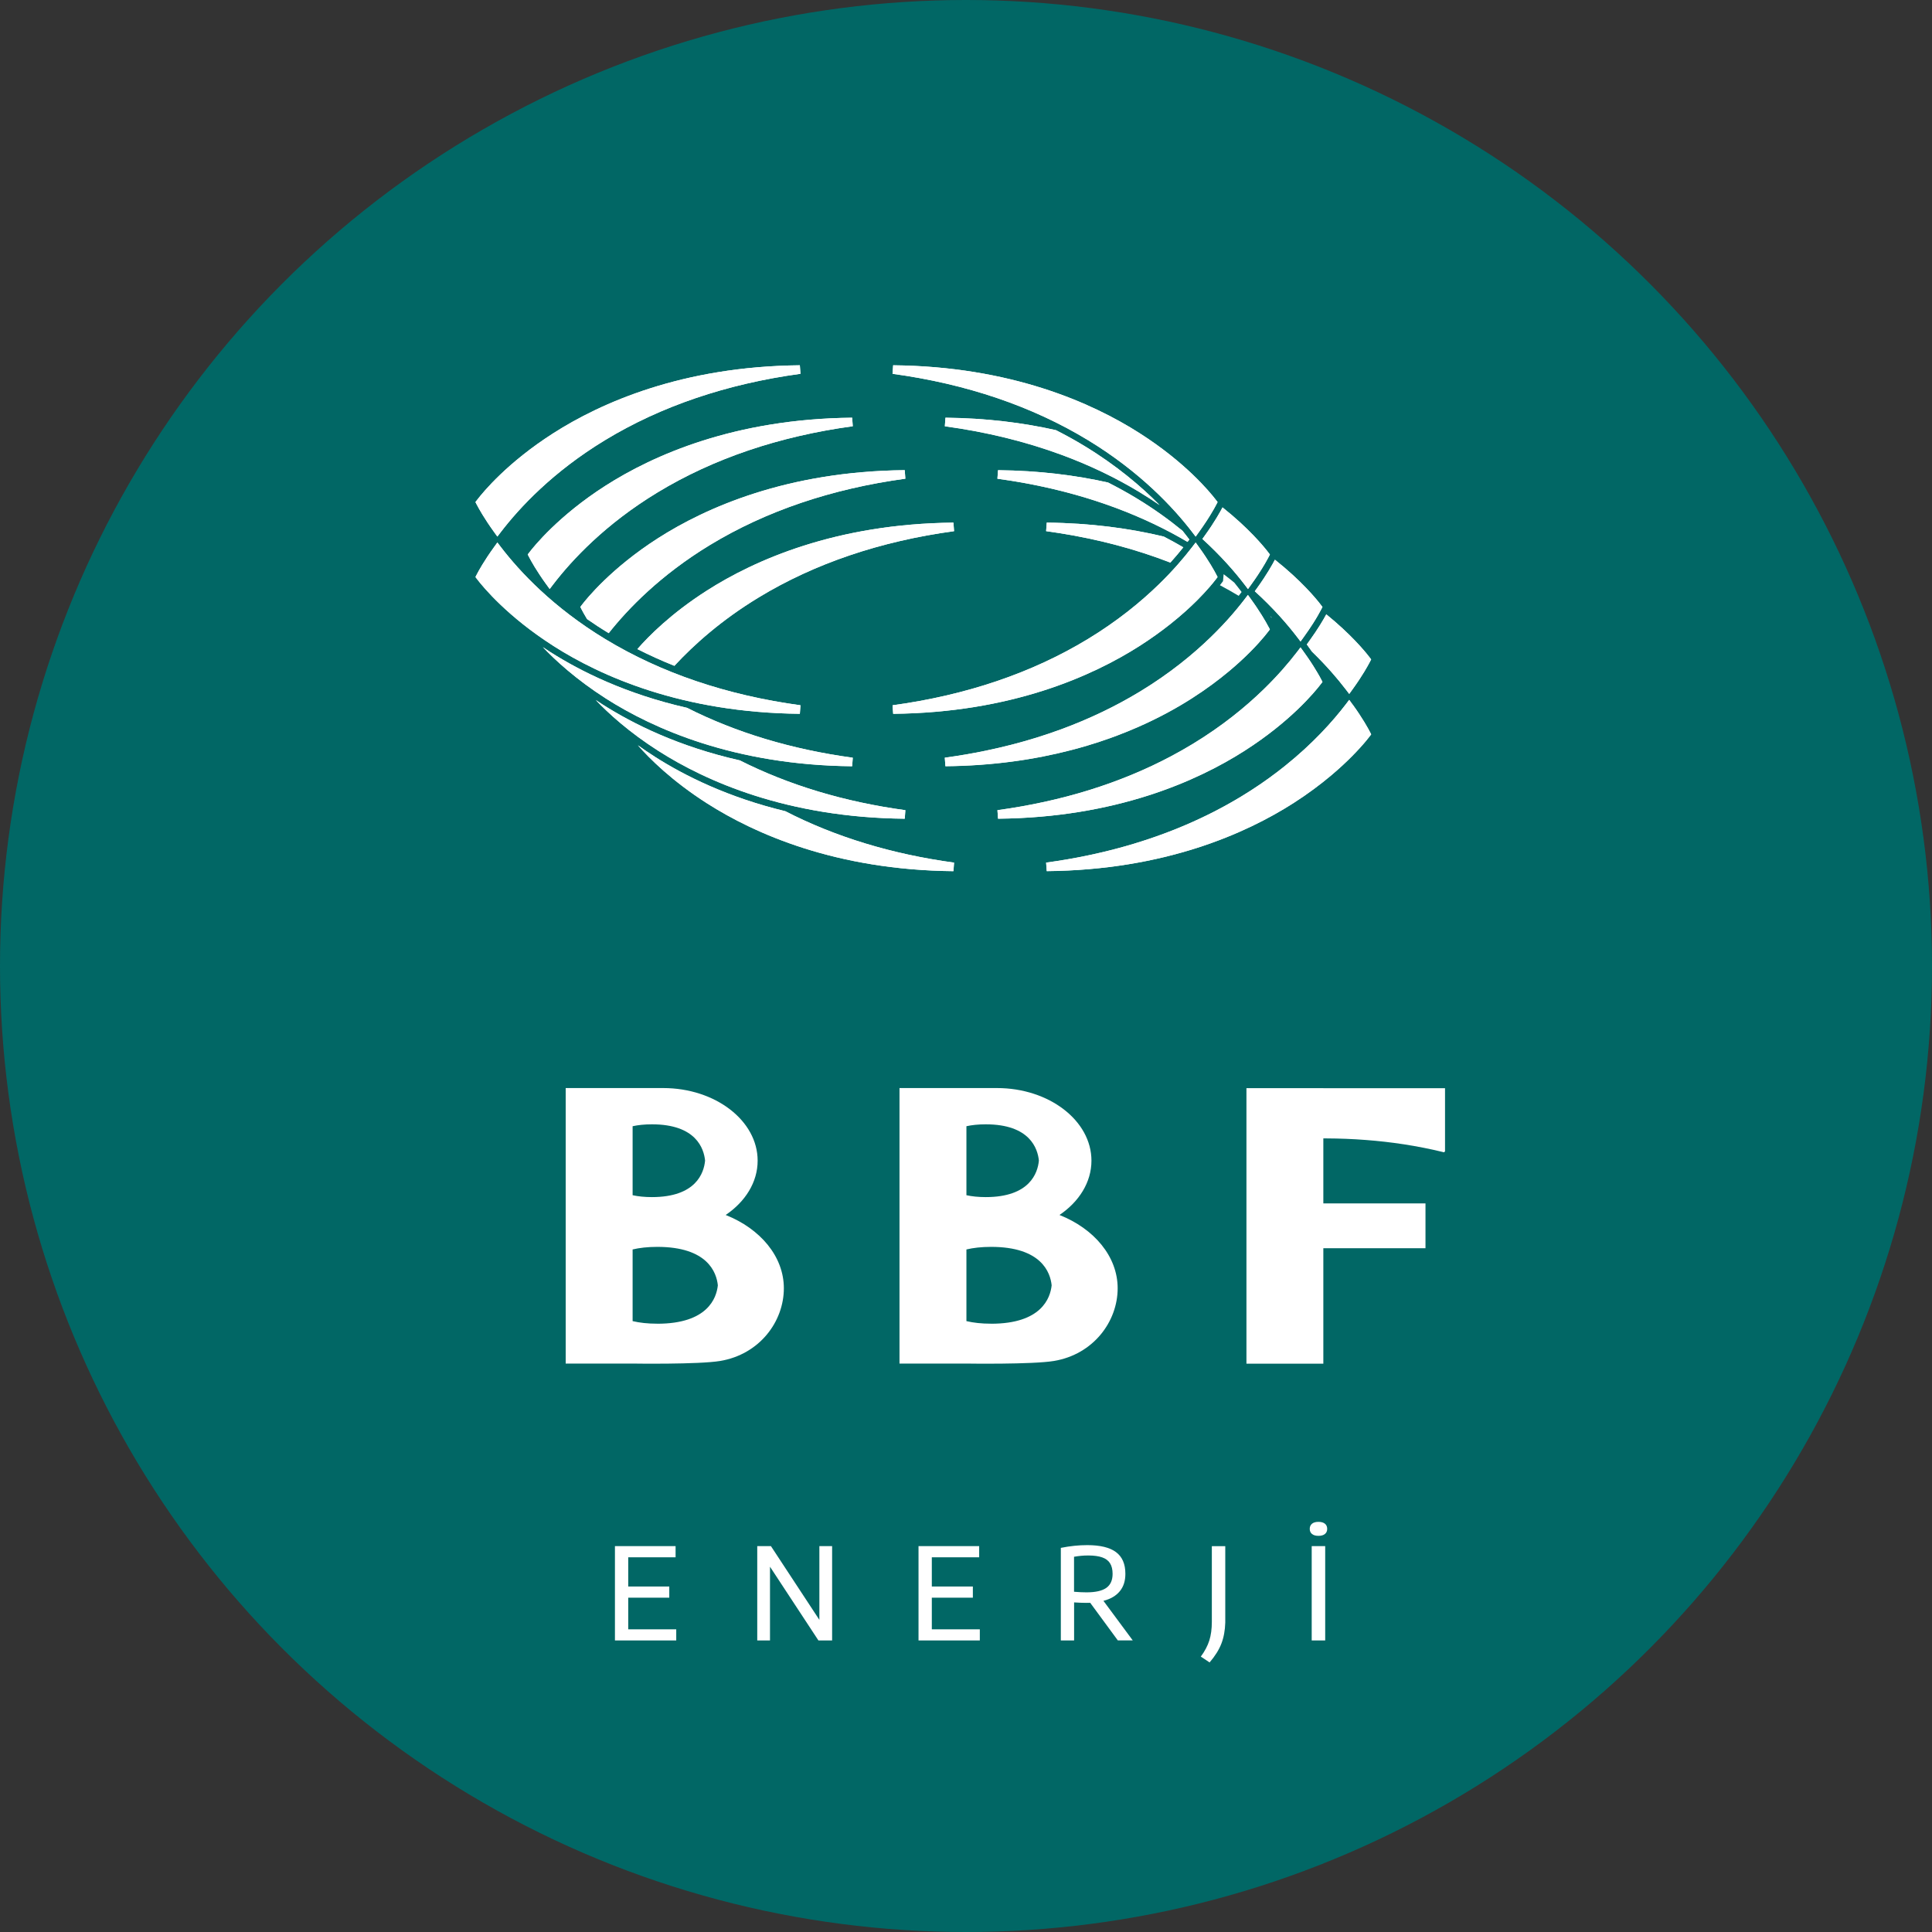
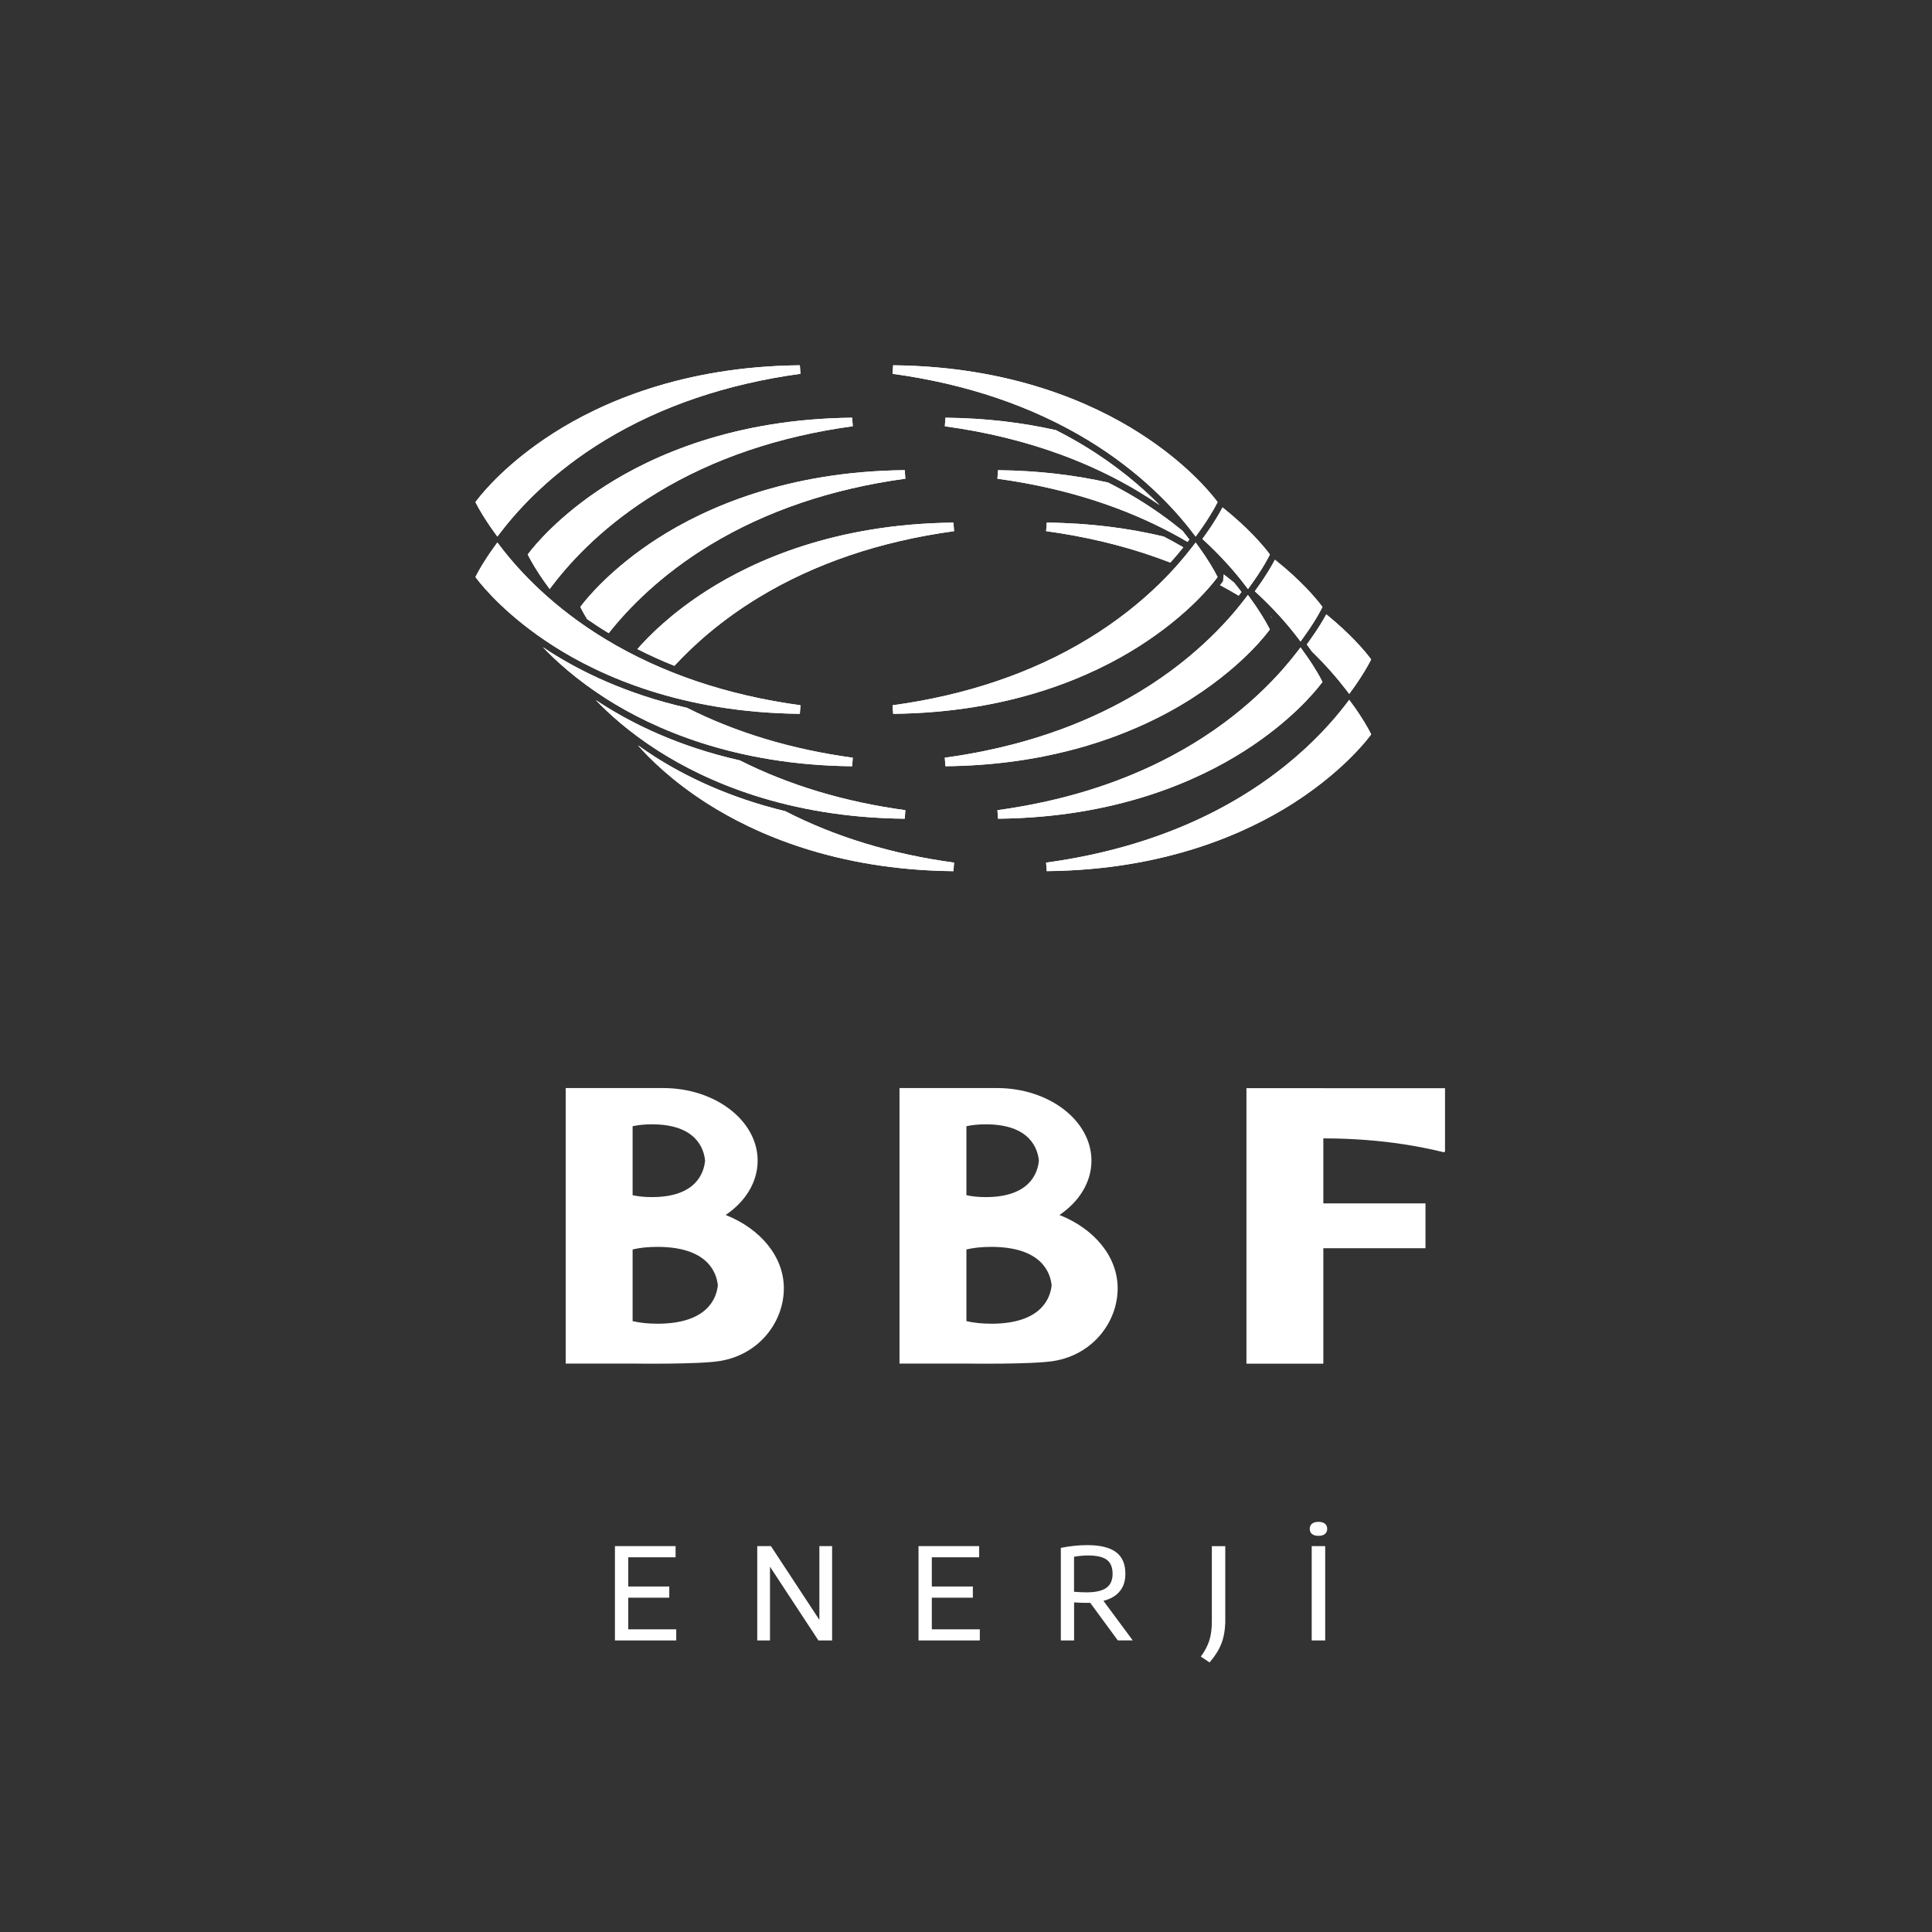
<svg xmlns="http://www.w3.org/2000/svg" version="1.1" viewBox="0 0 591.22 591.22">
  <rect x="0" y="0" width="591.22" height="591.22" fill="#333333" stroke="none" />
  <defs>
    <style>
      .cls-1 {
        fill: #016765;
      }

      .cls-2 {
        fill: #fff;
      }
    </style>
  </defs>
  <g>
    <g id="Layer_1">
      <g>
        <g>
-           <circle class="cls-1" cx="295.61" cy="295.61" r="295.61" />
          <g>
            <path class="cls-2" d="M339.71,225.89c-2.23.8-4.55,1.56-6.96,2.28,2.42-.72,4.74-1.49,6.96-2.28Z" />
            <path class="cls-2" d="M332.75,228.17c-1.61.48-3.26.94-4.96,1.38,1.69-.44,3.35-.9,4.96-1.38Z" />
            <path class="cls-2" d="M400.08,201.05c.67.97,1.26,1.87,1.78,2.68-.51-.81-1.1-1.71-1.78-2.68Z" />
            <path class="cls-2" d="M348.12,222.55c-1.98.86-4.05,1.71-6.21,2.53,2.16-.82,4.23-1.66,6.21-2.53Z" />
            <path class="cls-2" d="M348.12,222.55c6.59-2.88,12.15-5.97,16.69-8.88,4.37-2.8,8.1-5.59,11.22-8.19-3.12,2.6-6.84,5.39-11.22,8.19-4.54,2.91-10.1,6-16.69,8.88Z" />
            <path class="cls-2" d="M366.35,183.69c-2.16,2.16-4.9,4.66-8.27,7.33,3.36-2.67,6.11-5.18,8.27-7.33Z" />
            <path class="cls-2" d="M366.35,183.69c1.52-1.52,2.74-2.85,3.69-3.95h0c-.96,1.1-2.17,2.43-3.69,3.95Z" />
            <path class="cls-2" d="M379.47,202.48c-1.05.96-2.2,1.97-3.45,3.01,1.25-1.04,2.4-2.05,3.45-3.01Z" />
            <path class="cls-2" d="M388.22,191.89l.38.74-.51.66.51-.66-.38-.74c-.18-.35-.49-.91-.89-1.62h0c.4.7.7,1.26.89,1.62Z" />
            <path class="cls-2" d="M410.8,234.25c-1.07.98-2.23,2.02-3.51,3.09,1.27-1.07,2.44-2.11,3.51-3.09Z" />
            <path class="cls-2" d="M410.8,234.25c2.13-1.97,3.85-3.74,5.18-5.19-1.32,1.45-3.05,3.22-5.18,5.19Z" />
            <path class="cls-2" d="M415.98,229.06c1.65-1.81,2.69-3.11,3.11-3.67l.5-.66-.51.66c-.43.56-1.46,1.86-3.11,3.67Z" />
            <path class="cls-2" d="M401.86,203.73c.51.81.95,1.53,1.31,2.15-.36-.62-.8-1.34-1.31-2.15Z" />
            <path class="cls-2" d="M403.66,206.73c.29.52.51.92.65,1.21-.15-.28-.36-.69-.65-1.21Z" />
            <path class="cls-2" d="M232.2,182.81c17.09-10.37,37.19-17.19,59.75-20.26l-.19-2.61c-36.04.35-60.93,11.51-75.48,20.81-10.96,7.01-17.84,13.98-21.24,17.89,3.66,1.85,7.43,3.57,11.32,5.12,5.99-6.47,14.43-14.02,25.83-20.94Z" />
            <path class="cls-2" d="M200.34,231.54c-1.82-1.16-3.54-2.33-5.15-3.48,3.47,3.96,10.35,10.87,21.17,17.78,14.53,9.28,39.41,20.41,75.39,20.75l.19-2.61c-19.08-2.6-36.4-7.89-51.63-15.73-17.52-4.23-30.79-10.83-39.98-16.7Z" />
            <path class="cls-2" d="M216.29,180.74c14.54-9.3,39.44-20.46,75.48-20.81l.19,2.61c-22.56,3.08-42.66,9.89-59.75,20.26-11.4,6.92-19.84,14.46-25.83,20.94-3.9-1.55-7.67-3.27-11.32-5.12,3.4-3.91,10.28-10.88,21.24-17.89ZM177.97,186.47l-.38-.74.5-.66c1.37-1.79,8.92-11.19,23.29-20.39,14.54-9.3,39.44-20.46,75.48-20.81l.19,2.61c-22.56,3.08-42.66,9.9-59.75,20.27-15.21,9.23-25.16,19.57-31.03,27-2.34-1.42-4.54-2.87-6.63-4.32-.84-1.38-1.39-2.41-1.67-2.96ZM162,169.02c1.37-1.79,8.92-11.2,23.29-20.39,14.54-9.3,39.43-20.46,75.48-20.81l.19,2.61c-22.55,3.08-42.66,9.89-59.75,20.26-16.01,9.71-26.2,20.67-31.93,28.15l-1.07,1.4-1.03-1.43c-3.02-4.17-4.71-7.26-5.3-8.4l-.38-.74.51-.66ZM145.87,154.38l-.38-.74.51-.66c1.93-2.52,9.3-11.43,23.29-20.39,14.54-9.3,39.44-20.46,75.47-20.81l.19,2.61c-22.56,3.08-42.66,9.9-59.75,20.27-16.01,9.71-26.2,20.66-31.93,28.14l-1.07,1.4-1.03-1.43c-3.01-4.15-4.71-7.26-5.3-8.4ZM146,177.24l-.51-.66.38-.74c.58-1.13,2.27-4.22,5.3-8.4l1.03-1.43,1.07,1.4c5.73,7.48,15.92,18.44,31.93,28.15,17.09,10.37,37.19,17.19,59.75,20.26l-.19,2.61c-36-.35-60.87-11.48-75.39-20.75-14.01-8.95-21.44-17.91-23.38-20.44ZM166.13,198.04c.69.46,1.39.93,2.12,1.4,9.54,6.09,23.47,12.97,41.99,17.17,15.01,7.59,32.02,12.72,50.72,15.27l-.19,2.61c-35.99-.35-60.86-11.48-75.39-20.75-9.06-5.79-15.43-11.67-19.25-15.69ZM182.31,214.21c.64.43,1.28.86,1.95,1.28,9.57,6.11,23.55,13,42.14,17.2,15,7.57,31.98,12.69,50.66,15.24l-.19,2.61c-36-.35-60.87-11.48-75.39-20.76-9.03-5.76-15.31-11.52-19.16-15.57ZM291.77,266.59c-35.99-.35-60.86-11.48-75.39-20.75-10.82-6.91-17.7-13.82-21.17-17.78,1.61,1.15,3.32,2.32,5.15,3.48,9.19,5.87,22.46,12.47,39.98,16.7,15.23,7.84,32.55,13.13,51.63,15.73l-.19,2.61Z" />
            <path class="cls-2" d="M201.47,229.78c14.53,9.28,39.4,20.41,75.39,20.76l.19-2.61c-18.68-2.55-35.66-7.67-50.66-15.24-18.59-4.19-32.57-11.09-42.14-17.2-.67-.43-1.31-.86-1.95-1.28,3.85,4.05,10.13,9.81,19.16,15.57Z" />
            <path class="cls-2" d="M185.38,213.73c14.53,9.28,39.4,20.4,75.39,20.75l.19-2.61c-18.7-2.55-35.71-7.68-50.72-15.27-18.52-4.2-32.45-11.07-41.99-17.17-.73-.47-1.43-.93-2.12-1.4,3.82,4.02,10.19,9.9,19.25,15.69Z" />
            <path class="cls-2" d="M400.7,196.1l-.8,1.11.8,1.11c.27.37.52.73.77,1.08,4.39,4.26,7.81,8.25,10.34,11.55l1.07,1.4,1.03-1.43c3-4.14,4.7-7.25,5.3-8.4l.38-.74-.51-.66c-1.4-1.83-5.68-7.02-13.22-13.13-.88,1.63-2.54,4.47-5.16,8.1Z" />
            <path class="cls-2" d="M362.11,167.49c-1.96-1.14-3.95-2.24-5.99-3.3-10.4-2.49-22.32-4.13-35.8-4.26l-.19,2.61c1.41.19,2.81.4,4.2.62,12.03,1.92,23.33,4.93,33.81,9,1.48-1.65,2.8-3.22,3.96-4.67Z" />
            <path class="cls-2" d="M388.73,188.52c.06.11.14.23.2.33.12.09.23.17.35.26-.18-.2-.36-.39-.54-.59Z" />
            <path class="cls-2" d="M390.08,171.39c-.61,1.18-2.38,4.4-5.46,8.66l-.64.88c5.66,5.16,9.92,10.05,12.93,13.98l1.07,1.4,1.03-1.43c1.08-1.49,1.99-2.84,2.74-4.02,1.18-1.84,1.97-3.26,2.45-4.17h0c.03-.06.07-.14.1-.2l.39-.74-.51-.66c-1.46-1.9-5.99-7.4-14.05-13.8l-.06.11Z" />
            <path class="cls-2" d="M358.43,163.04c1.69.9,3.34,1.83,4.97,2.79l.56-.72-.79-1.03c-.4-.53-.84-1.07-1.28-1.63-4.07-3.34-8.73-6.71-14.07-9.95-2.83-1.72-5.75-3.32-8.74-4.84-9.89-2.21-21.09-3.65-33.66-3.77l-.19,2.61c1.41.19,2.81.4,4.2.62,18.08,2.88,34.51,8.22,49.01,15.92Z" />
            <path class="cls-2" d="M217.3,166.76c17.09-10.37,37.19-17.19,59.75-20.27l-.19-2.61c-36.04.35-60.94,11.51-75.48,20.81-14.37,9.19-21.92,18.59-23.29,20.39l-.5.66.38.74c.28.55.84,1.58,1.67,2.96,2.09,1.46,4.29,2.91,6.63,4.32,5.87-7.43,15.82-17.77,31.03-27Z" />
            <path class="cls-2" d="M374.08,155.33c-.61,1.17-2.35,4.37-5.46,8.67l-.67.93c5.64,5.14,9.88,10.01,12.88,13.93l1.07,1.4,1.03-1.43c.75-1.04,1.42-2.01,2.01-2.9,1.77-2.68,2.84-4.64,3.29-5.5l.23-.45h0l.15-.29-.51-.66c-1.45-1.89-5.97-7.37-13.99-13.75l-.03.06Z" />
            <path class="cls-2" d="M348.89,150.71c2.09,1.27,4.07,2.55,5.96,3.85-5.68-5.77-13.26-12.18-23.05-18.12-2.81-1.7-5.7-3.3-8.67-4.81-9.92-2.23-21.18-3.68-33.81-3.81l-.19,2.61c12.69,1.73,24.6,4.64,35.64,8.71,8.58,3.16,16.64,7.02,24.12,11.55Z" />
            <path class="cls-2" d="M167.18,178.82l1.03,1.43,1.07-1.4c5.73-7.48,15.92-18.44,31.93-28.15,17.09-10.37,37.2-17.19,59.75-20.26l-.19-2.61c-36.04.35-60.94,11.51-75.48,20.81-14.37,9.19-21.93,18.59-23.29,20.39l-.51.66.38.74c.59,1.14,2.28,4.23,5.3,8.4Z" />
            <path class="cls-2" d="M332.89,134.66c8,4.85,14.55,10.02,19.81,14.91,5.27,4.89,9.25,9.5,12.12,13.24l1.07,1.4.49-.68h0s.54-.75.54-.75c.38-.52.74-1.03,1.07-1.52,1.69-2.44,2.86-4.4,3.58-5.68.29-.51.5-.92.65-1.2l.38-.74-.51-.66c-1.94-2.53-9.35-11.49-23.38-20.44-14.53-9.28-39.4-20.41-75.39-20.76l-.19,2.61c22.56,3.08,42.67,9.9,59.76,20.27Z" />
            <path class="cls-2" d="M169.38,197.68c14.52,9.28,39.39,20.41,75.39,20.75l.19-2.61c-22.56-3.08-42.66-9.89-59.75-20.26-16.01-9.71-26.2-20.67-31.93-28.15l-1.07-1.4-1.03,1.43c-3.03,4.19-4.72,7.27-5.3,8.4l-.38.74.51.66c1.94,2.53,9.37,11.49,23.38,20.44Z" />
            <path class="cls-2" d="M413.92,215.59l-1.03-1.43-1.07,1.4c-3.94,5.14-9.99,11.93-18.59,18.82-1.56,1.25-3.21,2.51-4.94,3.76-1.73,1.25-3.55,2.5-5.47,3.73-.96.62-1.93,1.23-2.93,1.83-10.68,6.48-22.54,11.57-35.44,15.23-7.74,2.2-15.85,3.88-24.31,5.03l.19,2.61c36.04-.35,60.94-11.51,75.48-20.81,4.49-2.87,8.32-5.77,11.5-8.44,1.27-1.07,2.44-2.11,3.51-3.09,2.13-1.97,3.85-3.74,5.18-5.19,1.65-1.81,2.69-3.11,3.11-3.67l.51-.66-.38-.74c-.59-1.14-2.29-4.24-5.3-8.4Z" />
            <path class="cls-2" d="M374.26,177.85l.19-2.14c1.13.86,2.21,1.71,3.26,2.57.51.63,1,1.25,1.45,1.84l.79,1.04-.79,1.04s-.07.09-.1.13c-1.88-1.12-3.79-2.21-5.75-3.25.17-.21.32-.4.44-.57l.5-.66ZM419.09,201.12l.51.66-.38.74c-.59,1.15-2.3,4.26-5.3,8.4l-1.03,1.43-1.07-1.4c-2.53-3.31-5.95-7.3-10.34-11.55-.25-.36-.5-.71-.77-1.08l-.8-1.11.8-1.11c2.63-3.63,4.29-6.47,5.16-8.1,7.54,6.11,11.82,11.3,13.22,13.13ZM404.19,185.08l.51.66-.39.74c-.03.06-.07.13-.1.2h0c-.48.91-1.27,2.33-2.45,4.17-.76,1.18-1.67,2.53-2.74,4.02l-1.03,1.43-1.07-1.4c-3.01-3.93-7.26-8.82-12.93-13.98l.64-.88c3.08-4.26,4.85-7.48,5.46-8.66l.06-.11c8.06,6.4,12.6,11.9,14.05,13.8ZM388.1,169.02l.51.66-.15.29h0l-.23.45c-.44.86-1.51,2.82-3.29,5.5-.59.89-1.26,1.86-2.01,2.9l-1.03,1.43-1.07-1.4c-3-3.92-7.24-8.79-12.88-13.93l.67-.93c3.11-4.3,4.86-7.49,5.46-8.67l.03-.06c8.03,6.38,12.54,11.86,13.99,13.75ZM273.13,114.39l.19-2.61c35.99.35,60.86,11.48,75.39,20.76,14.03,8.95,21.44,17.91,23.38,20.44l.51.66-.38.74c-.15.28-.36.69-.65,1.2-.72,1.28-1.89,3.25-3.58,5.68-.34.49-.69.99-1.07,1.52l-.54.75h0s-.49.68-.49.68l-1.07-1.4c-2.87-3.74-6.85-8.35-12.12-13.24-5.27-4.89-11.81-10.05-19.81-14.91-17.09-10.37-37.19-17.19-59.76-20.27ZM289.14,130.44l.19-2.61c12.63.12,23.88,1.57,33.81,3.81,2.97,1.51,5.87,3.1,8.67,4.81,9.79,5.94,17.37,12.35,23.05,18.12-1.89-1.3-3.88-2.59-5.96-3.85-7.48-4.54-15.53-8.39-24.12-11.55-11.04-4.06-22.95-6.98-35.64-8.71ZM305.22,146.49l.19-2.61c12.56.12,23.77,1.56,33.66,3.77,2.99,1.52,5.91,3.12,8.74,4.84,5.34,3.24,10,6.61,14.07,9.95.45.56.88,1.11,1.28,1.63l.79,1.03-.56.72c-1.63-.96-3.28-1.9-4.97-2.79-14.49-7.7-30.93-13.04-49.01-15.92-1.39-.22-2.79-.43-4.2-.62ZM320.13,162.54l.19-2.61c13.48.13,25.4,1.77,35.8,4.26,2.04,1.05,4.03,2.15,5.99,3.3-1.16,1.46-2.48,3.02-3.96,4.67-10.49-4.07-21.78-7.08-33.81-9-1.39-.22-2.79-.43-4.2-.62ZM366.35,183.69c-2.16,2.16-4.9,4.66-8.27,7.33-2.69,2.13-5.78,4.37-9.28,6.61-14.54,9.3-39.44,20.46-75.48,20.81l-.19-2.61c22.56-3.08,42.66-9.89,59.75-20.26,9-5.46,16.16-11.32,21.73-16.73,4.33-4.21,7.69-8.15,10.2-11.42l1.07-1.4,1.03,1.43c3.04,4.21,4.72,7.28,5.3,8.4l.38.74-.5.66c-.24.31-.57.73-.98,1.23-.31.37-.68.81-1.08,1.27h0c-.96,1.1-2.17,2.43-3.69,3.95ZM388.22,191.89l.38.74-.51.66c-1.08,1.42-3.89,4.86-8.63,9.19-1.05.96-2.2,1.97-3.45,3.01-3.12,2.6-6.84,5.39-11.22,8.19-4.54,2.91-10.1,6-16.69,8.88-1.98.86-4.05,1.71-6.21,2.53-.72.27-1.45.54-2.2.81-2.23.8-4.55,1.56-6.96,2.28-1.61.48-3.26.94-4.96,1.38-11.02,2.86-23.82,4.79-38.46,4.93l-.19-2.61c4.23-.58,8.37-1.28,12.43-2.12,2.7-.56,5.36-1.18,7.99-1.85,5.24-1.35,10.32-2.93,15.22-4.73,8.58-3.16,16.64-7.02,24.11-11.55,9-5.46,16.17-11.32,21.73-16.73.62-.6,1.22-1.2,1.8-1.79,1.16-1.18,2.24-2.33,3.25-3.44,2.01-2.23,3.72-4.32,5.16-6.19l1.07-1.4,1.03,1.43c.38.52.73,1.02,1.07,1.51.19.27.35.52.53.78h0c1.24,1.84,2.17,3.37,2.82,4.49h0c.4.7.7,1.26.89,1.62ZM404.19,209.34c-1.93,2.52-9.3,11.44-23.29,20.39-14.54,9.3-39.44,20.46-75.48,20.81l-.19-2.61c9.87-1.35,19.27-3.41,28.15-6.17,8.88-2.76,17.25-6.22,25.05-10.37,2.23-1.18,4.41-2.43,6.55-3.72,9-5.46,16.17-11.32,21.73-16.73,4.33-4.21,7.69-8.15,10.2-11.42l1.07-1.4,1.03,1.43c.38.52.73,1.02,1.07,1.51.67.97,1.26,1.87,1.78,2.68.51.81.95,1.53,1.31,2.15.18.31.34.6.49.85.29.52.51.92.65,1.21l.38.74-.51.66ZM419.09,225.39c-.43.56-1.46,1.86-3.11,3.67-1.32,1.45-3.05,3.22-5.18,5.19-1.07.98-2.23,2.02-3.51,3.09-3.18,2.67-7.01,5.57-11.5,8.44-14.54,9.3-39.43,20.46-75.48,20.81l-.19-2.61c8.46-1.15,16.57-2.83,24.31-5.03,12.9-3.66,24.76-8.75,35.44-15.23,1-.61,1.98-1.22,2.93-1.83,1.91-1.23,3.73-2.48,5.47-3.73,1.73-1.25,3.38-2.51,4.94-3.76,8.6-6.89,14.65-13.68,18.59-18.82l1.07-1.4,1.03,1.43c3.01,4.15,4.71,7.26,5.3,8.4l.38.74-.5.66Z" />
            <path class="cls-2" d="M403.66,206.73c-.14-.26-.31-.54-.49-.85-.36-.62-.8-1.34-1.31-2.15-.51-.81-1.1-1.71-1.78-2.68-.34-.49-.69-.99-1.07-1.51l-1.03-1.43-1.07,1.4c-2.51,3.27-5.87,7.21-10.2,11.42-5.56,5.41-12.73,11.27-21.73,16.73-2.14,1.3-4.32,2.54-6.55,3.72-7.8,4.15-16.17,7.61-25.05,10.37-8.88,2.76-18.28,4.82-28.15,6.17l.19,2.61c36.04-.35,60.94-11.51,75.48-20.81,13.99-8.95,21.37-17.87,23.29-20.39l.51-.66-.38-.74c-.15-.28-.36-.69-.65-1.21Z" />
            <path class="cls-2" d="M388.22,191.89c-.18-.35-.49-.91-.89-1.62-.64-1.12-1.57-2.66-2.82-4.5h0c-.17-.26-.34-.51-.53-.78-.34-.48-.69-.99-1.07-1.51l-1.03-1.43-1.07,1.4c-1.43,1.87-3.15,3.96-5.16,6.19-1.01,1.12-2.09,2.27-3.25,3.44-.58.59-1.18,1.18-1.8,1.79-5.57,5.41-12.73,11.27-21.73,16.73-7.48,4.54-15.53,8.39-24.11,11.55-4.9,1.81-9.98,3.39-15.22,4.73-2.62.67-5.28,1.29-7.99,1.85-4.05.84-8.2,1.55-12.43,2.12l.19,2.61c14.64-.14,27.44-2.07,38.46-4.93,1.69-.44,3.35-.9,4.96-1.38,2.42-.72,4.74-1.49,6.96-2.28.74-.27,1.47-.53,2.2-.81,2.16-.82,4.23-1.66,6.21-2.53,6.59-2.88,12.15-5.97,16.69-8.88,4.37-2.8,8.1-5.59,11.22-8.19,1.25-1.04,2.4-2.05,3.45-3.01,4.74-4.33,7.55-7.77,8.63-9.19l.51-.66-.38-.74Z" />
            <path class="cls-2" d="M371.12,178.47c.41-.5.74-.92.98-1.23l.5-.66-.38-.74c-.58-1.12-2.25-4.19-5.3-8.4l-1.03-1.43-1.07,1.4c-2.51,3.27-5.87,7.21-10.2,11.42-5.57,5.41-12.73,11.27-21.73,16.73-17.09,10.37-37.19,17.19-59.75,20.26l.19,2.61c36.04-.35,60.94-11.51,75.48-20.81,3.5-2.24,6.59-4.48,9.28-6.61,3.36-2.67,6.11-5.18,8.27-7.33,1.52-1.52,2.74-2.85,3.69-3.95.4-.46.77-.9,1.08-1.27Z" />
            <path class="cls-2" d="M152.21,164.2l1.07-1.4c5.73-7.48,15.92-18.44,31.93-28.14,17.09-10.37,37.19-17.19,59.75-20.27l-.19-2.61c-36.04.35-60.93,11.51-75.47,20.81-14,8.95-21.37,17.87-23.29,20.39l-.51.66.38.74c.59,1.14,2.29,4.24,5.3,8.4l1.03,1.43Z" />
          </g>
        </g>
        <g>
          <g>
            <path class="cls-2" d="M192.26,498.59h14.68v3.41h-18.76v-28.86h18.56v3.41h-14.49v8.95h12.56v3.41h-12.56v9.67Z" />
            <path class="cls-2" d="M250.74,473.14h3.9v28.86h-4.19l-14.82-22.56v22.56h-3.9v-28.86h4.19l14.82,22.56v-22.56Z" />
            <path class="cls-2" d="M285.16,498.59h14.68v3.41h-18.76v-28.86h18.56v3.41h-14.49v8.95h12.56v3.41h-12.56v9.67Z" />
            <path class="cls-2" d="M342.08,502l-8.46-11.52c-.26.01-.66.02-1.19.02-1.07,0-2.31-.05-3.74-.14v11.64h-4.06v-28.33c2.77-.56,5.47-.84,8.09-.84,3.94,0,6.87.71,8.78,2.13,1.92,1.42,2.88,3.63,2.88,6.62.01,2.17-.55,3.96-1.7,5.35-1.14,1.4-2.81,2.38-5.01,2.95l8.97,12.11h-4.56ZM328.68,487.1c1.39.12,2.66.18,3.8.18,2.77,0,4.79-.46,6.07-1.37,1.28-.91,1.92-2.34,1.92-4.29,0-1.33-.26-2.4-.78-3.23s-1.32-1.43-2.41-1.81c-1.08-.38-2.49-.58-4.22-.58-.83,0-1.58.03-2.25.1-.67.07-1.38.16-2.14.29v10.71Z" />
            <path class="cls-2" d="M367.47,506.94c1.21-1.64,2.07-3.27,2.59-4.9s.78-3.55.78-5.74v-23.15h4.11v23.4c-.07,2.39-.46,4.53-1.19,6.42-.73,1.89-1.93,3.81-3.61,5.76l-2.69-1.79Z" />
            <path class="cls-2" d="M401.49,469.42c-.46-.38-.69-.9-.69-1.56s.23-1.2.69-1.58c.46-.38,1.12-.57,1.98-.57s1.52.19,1.98.57c.46.38.69.9.69,1.58s-.23,1.18-.69,1.56c-.46.38-1.12.57-1.98.57s-1.52-.19-1.98-.57ZM401.4,502v-28.86h4.13v28.86h-4.13Z" />
          </g>
          <g>
            <path class="cls-2" d="M239.87,394.23c0-9.76-7.23-18.23-17.8-22.43,5.99-4.06,9.78-10,9.78-16.62,0-12.24-12.95-22.22-28.91-22.22-.11,0-9.36,0-9.36,0h-20.47v84.31h20.47s20.21.31,26.82-.8c11.97-2,19.47-11.98,19.47-22.25ZM215.76,355.19c-.35,3.72-2.75,11.14-16.26,11.14h0c-2.27,0-4.23-.21-5.91-.58v-21.11c1.69-.37,3.64-.58,5.91-.58,13.51,0,15.91,7.42,16.27,11.14ZM201.15,405.07h0c-2.97,0-5.46-.29-7.56-.79v-21.93c2.1-.5,4.59-.79,7.56-.79,15.39,0,18.12,7.84,18.52,11.76-.4,3.92-3.14,11.76-18.52,11.76Z" />
            <path class="cls-2" d="M342.02,394.23c0-9.76-7.23-18.23-17.8-22.43,5.99-4.06,9.78-10,9.78-16.62,0-12.24-12.95-22.22-28.91-22.22-.11,0-9.36,0-9.36,0h-20.47v84.31h20.47s20.21.31,26.82-.8c11.97-2,19.47-11.98,19.47-22.25ZM317.91,355.19c-.35,3.72-2.75,11.14-16.26,11.14h0c-2.27,0-4.23-.21-5.91-.58v-21.11c1.69-.37,3.64-.58,5.91-.58,13.51,0,15.91,7.42,16.27,11.14ZM303.3,405.07h0c-2.97,0-5.46-.29-7.56-.79v-21.93c2.1-.5,4.59-.79,7.56-.79,15.39,0,18.12,7.84,18.52,11.76-.4,3.92-3.14,11.76-18.52,11.76Z" />
            <path class="cls-2" d="M404.96,332.99h0s-23.53,0-23.53,0h0v84.31h23.53v-35.32h31.26v-13.72h-31.26v-19.89c.37,0,.74,0,1.12,0,3.79.02,7.77.16,11.88.48,7.56.57,15.58,1.73,23.73,3.72v.03s.24,0,.24,0l.27-.27v-19.33h-37.24Z" />
          </g>
        </g>
      </g>
    </g>
  </g>
</svg>